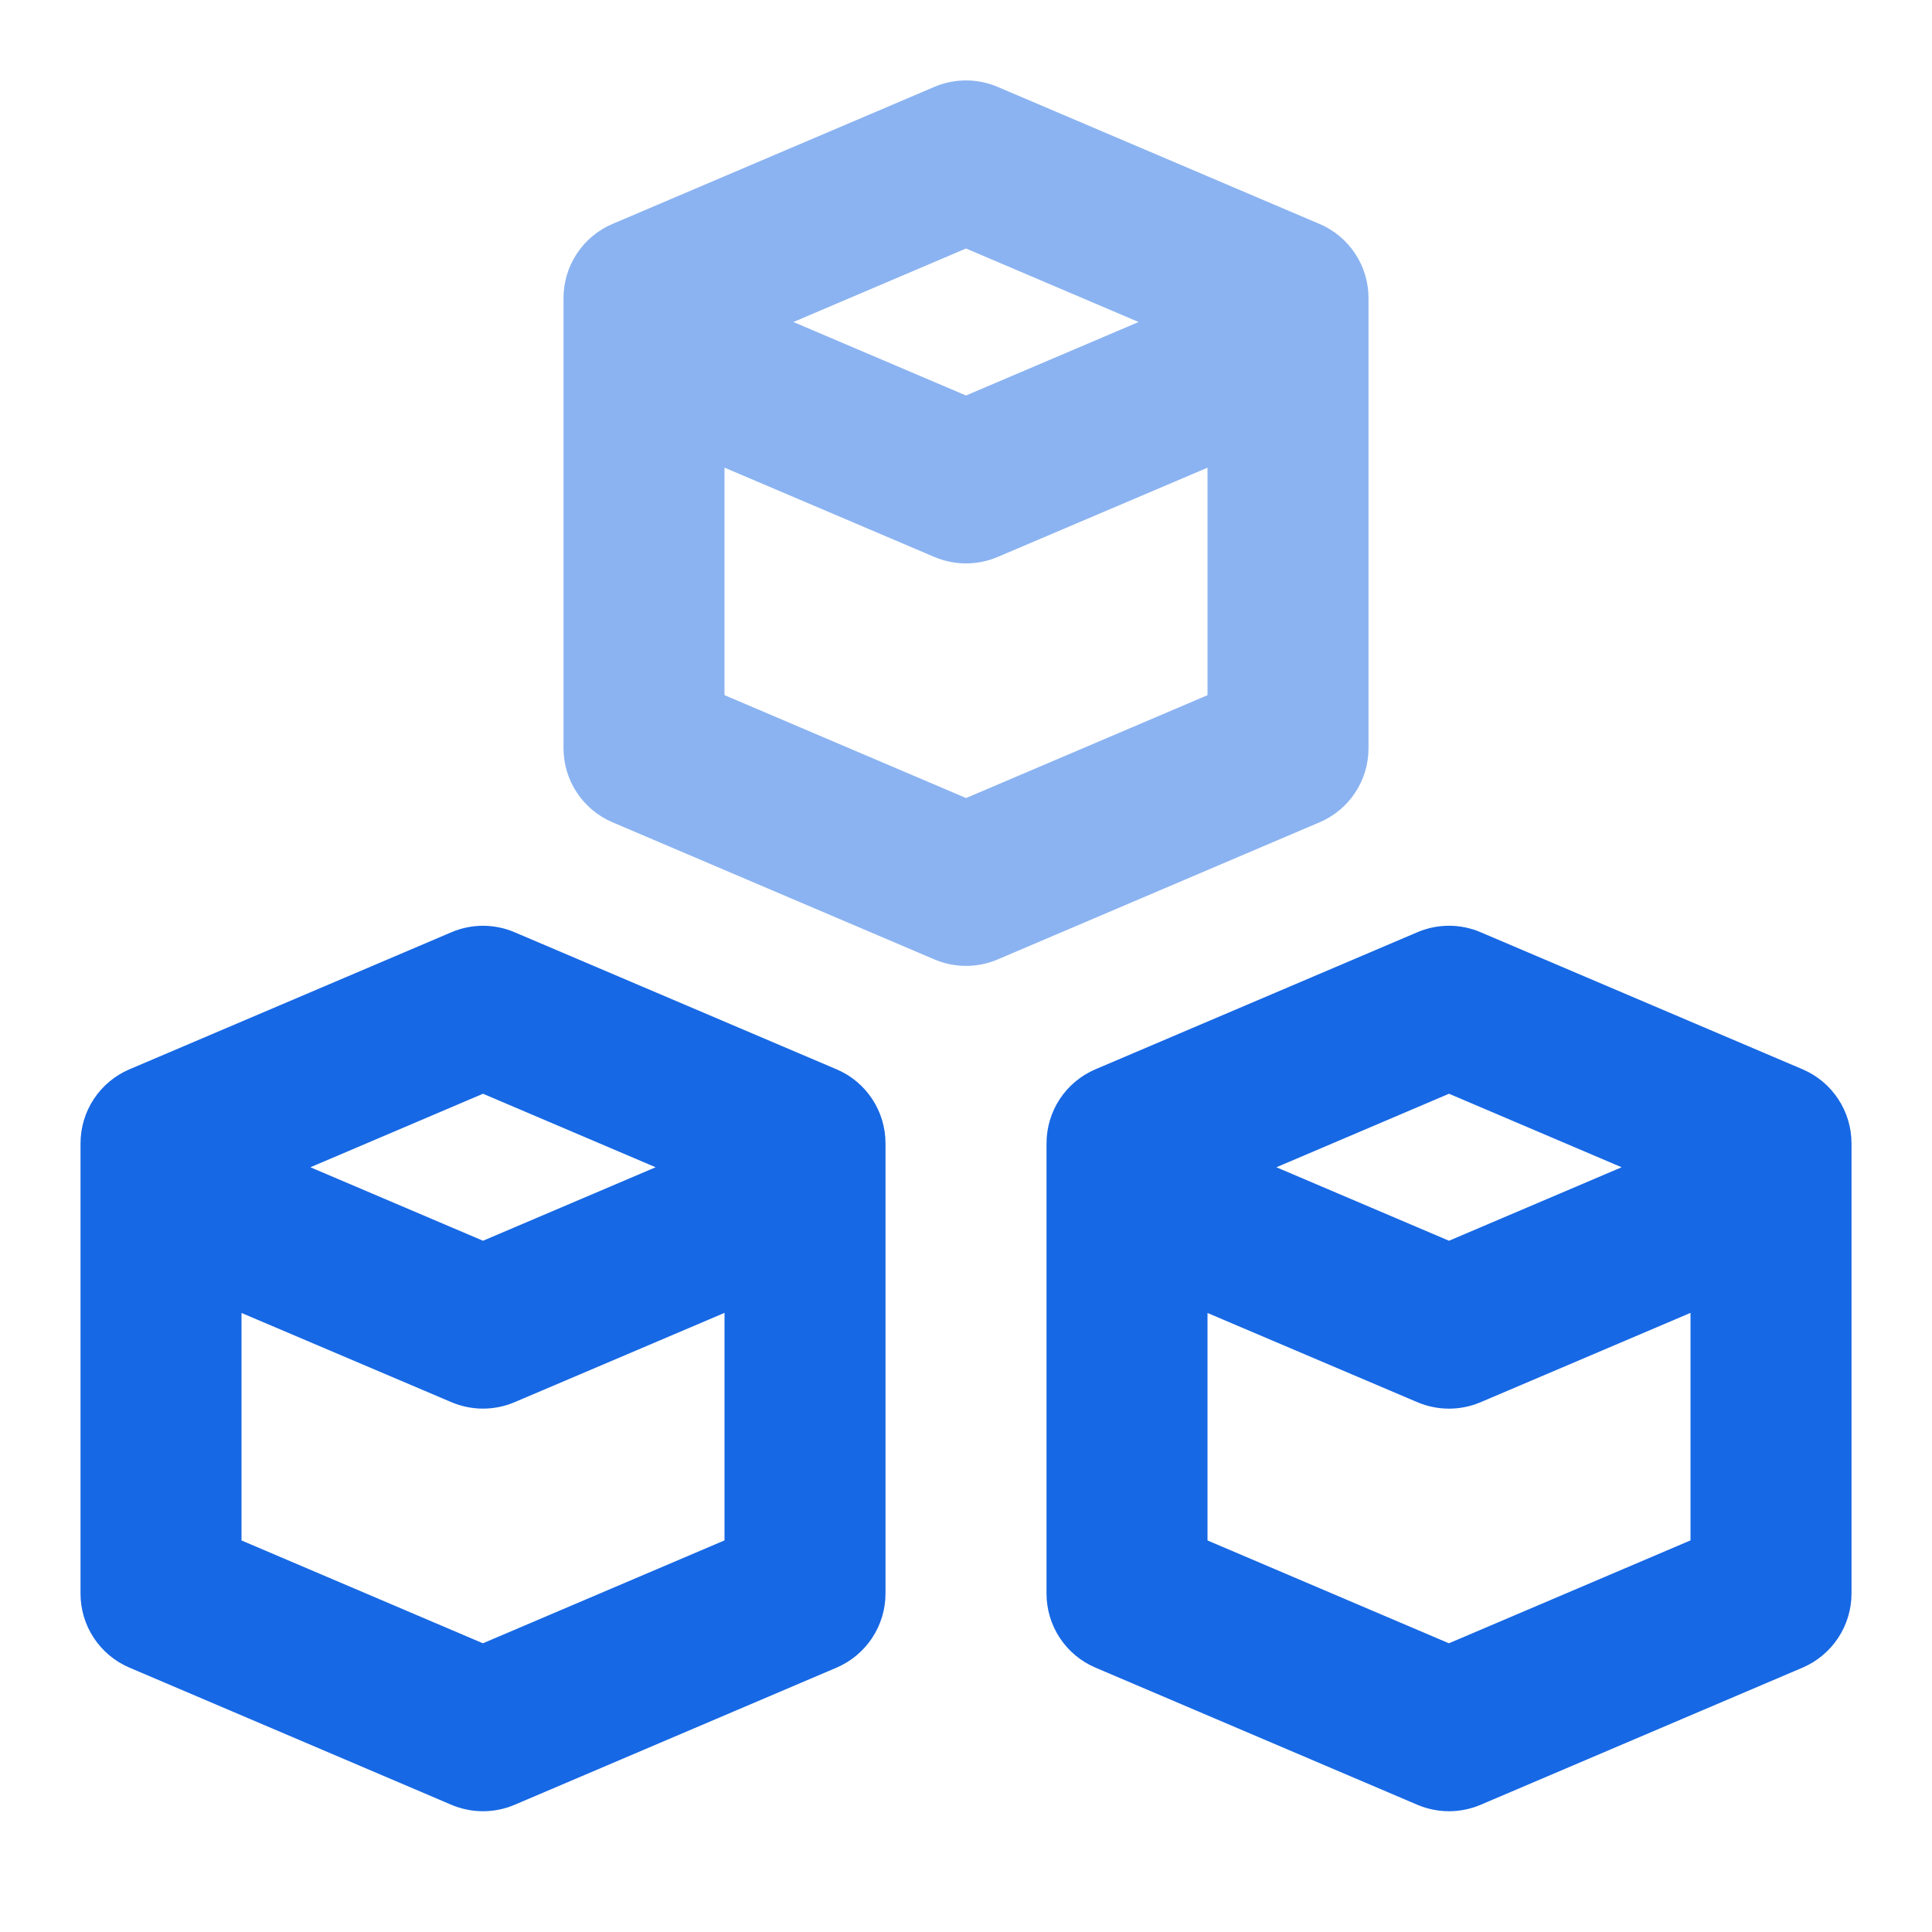
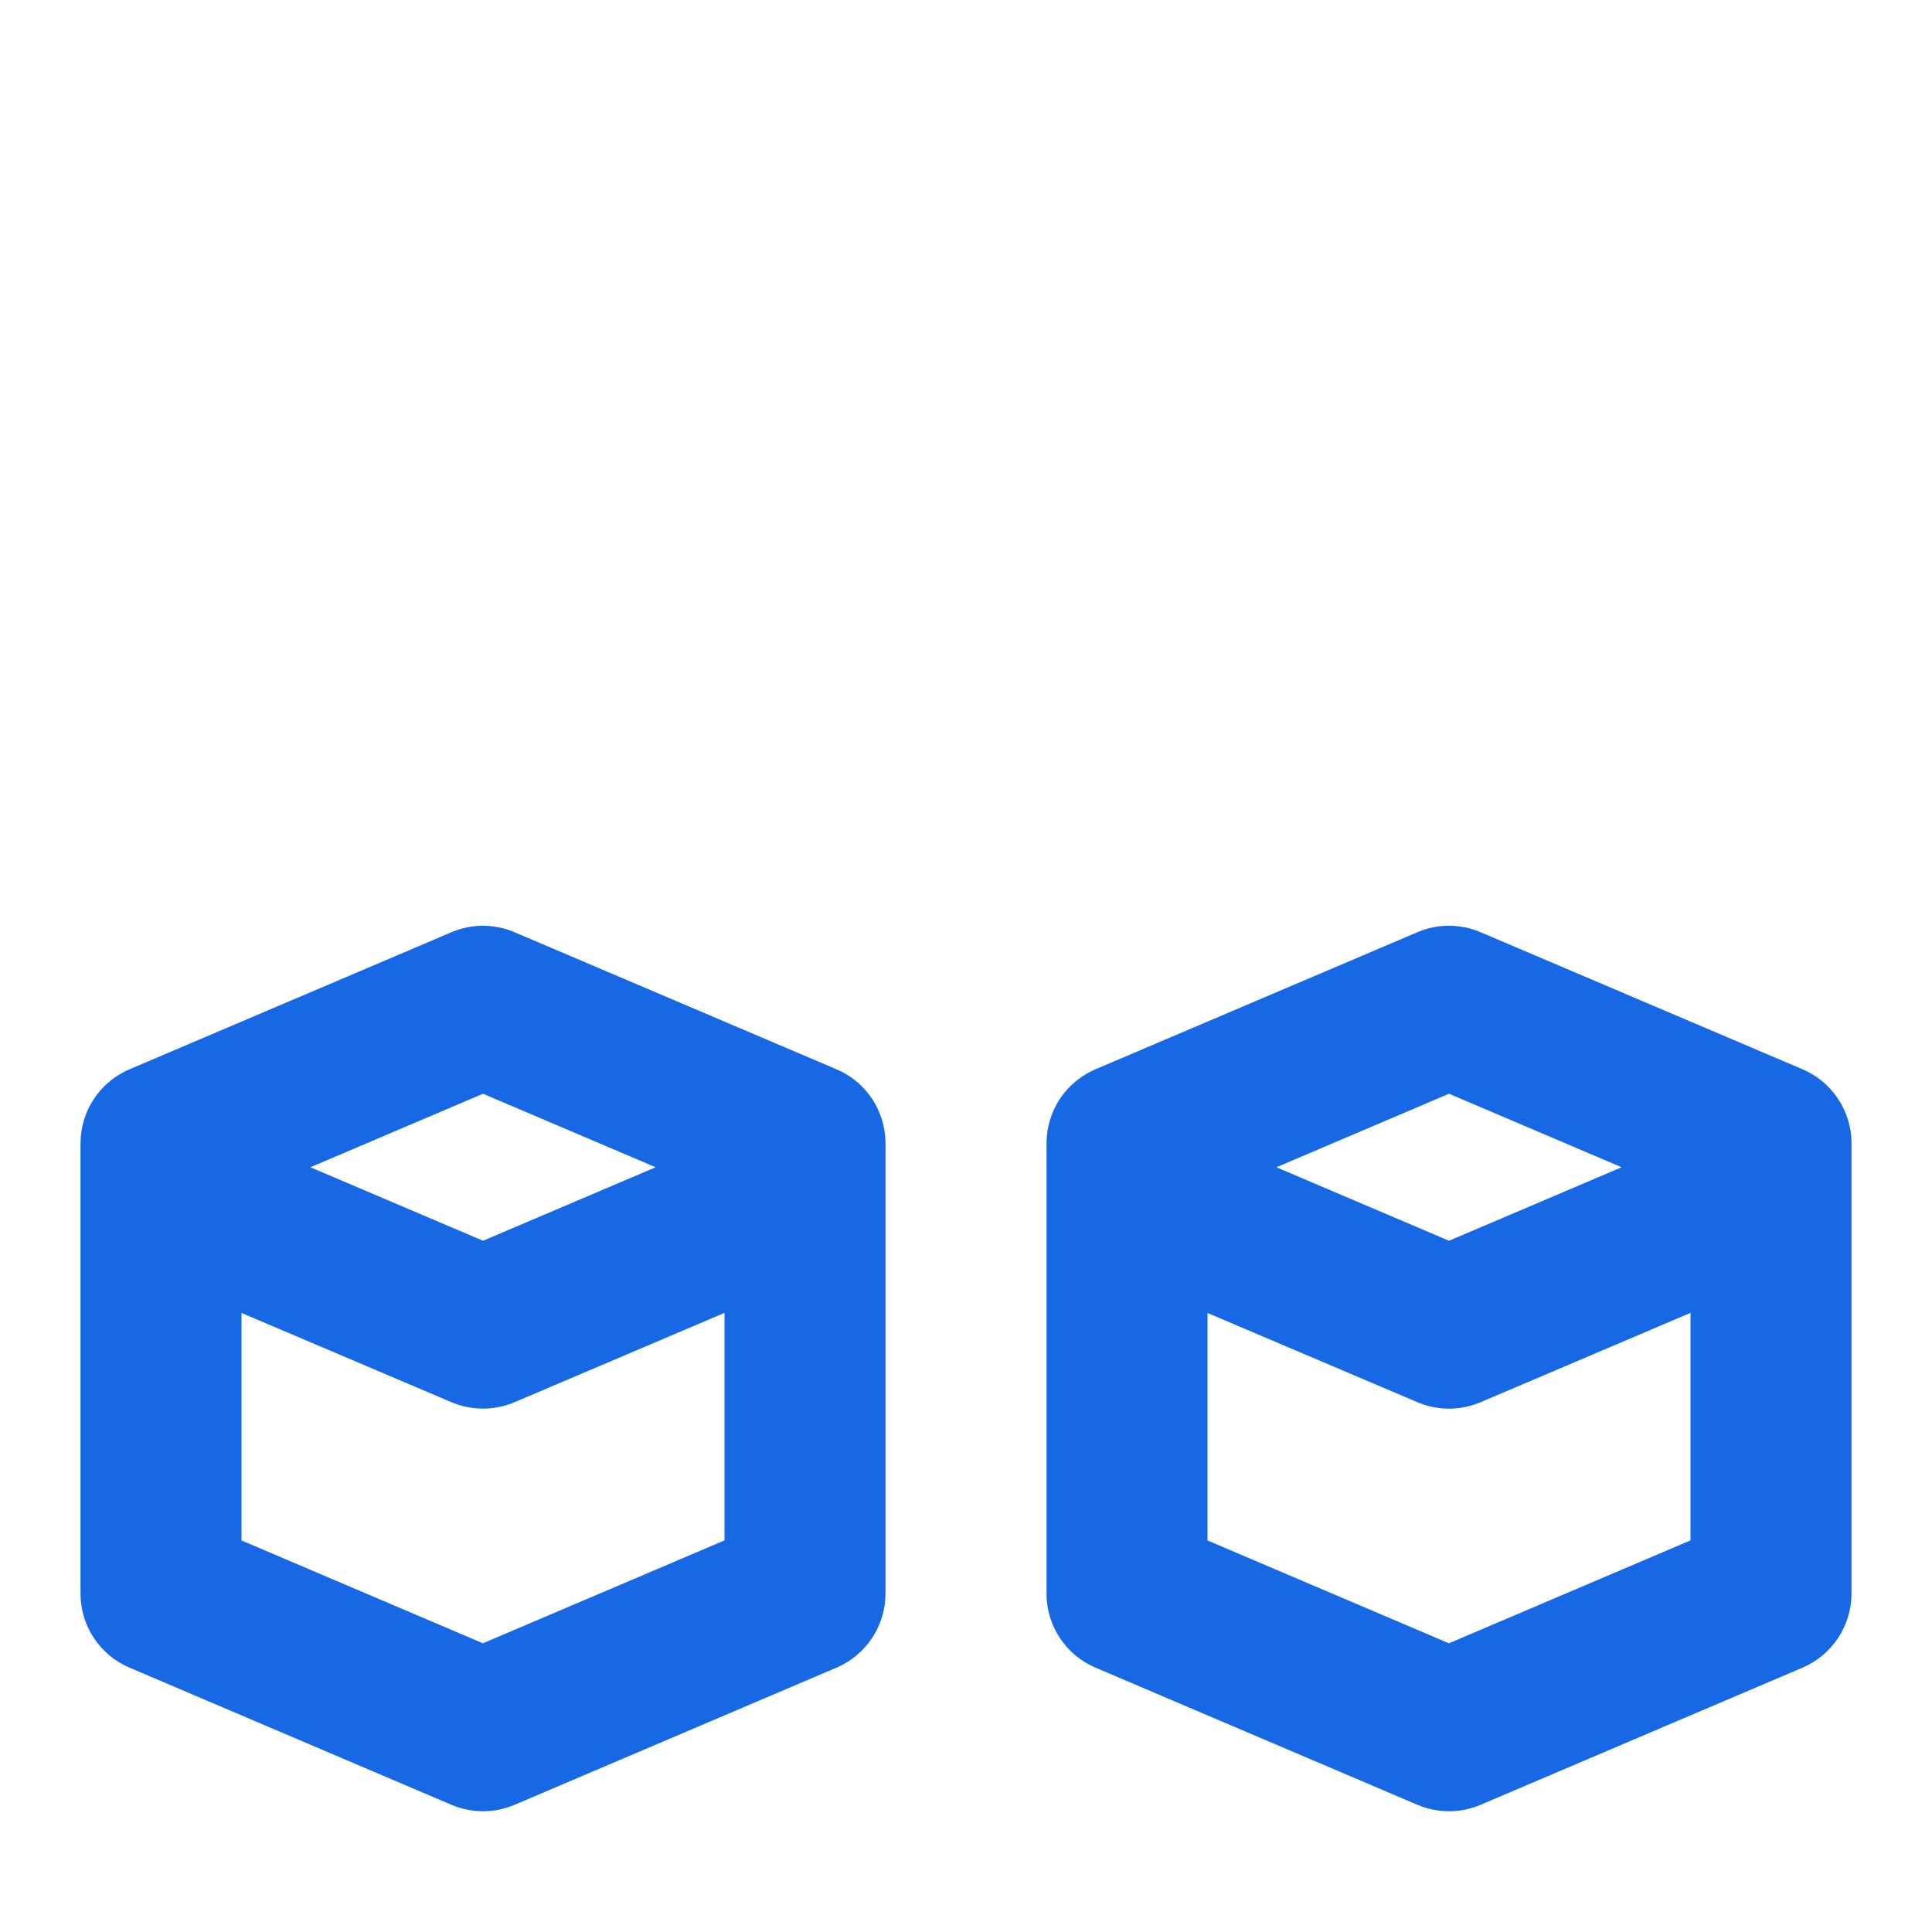
<svg xmlns="http://www.w3.org/2000/svg" width="64" height="64" viewBox="0 0 64 64" fill="none">
  <path d="M14.996 46.361C15.314 46.495 15.655 46.565 16 46.565C16.345 46.565 16.687 46.495 17.005 46.361L14.996 46.361ZM14.996 46.361L14.996 46.361L8.039 43.404L7.903 43.346V43.493V51.029V51.094L7.962 51.119L15.962 54.527L16.098 54.585V54.499L24.039 51.117L24.098 51.091V51.027V43.491V43.343L23.962 43.401L17.005 46.361L14.996 46.361ZM16.039 36.142L16 36.126L15.962 36.142L10.245 38.577L10.034 38.667L10.245 38.757L15.962 41.191L16 41.208L16.039 41.191L21.756 38.757L21.967 38.667L21.756 38.577L16.039 36.142ZM4.327 55.153L4.327 55.153C3.863 54.956 3.468 54.626 3.19 54.206C2.912 53.786 2.764 53.293 2.765 52.789V52.789L2.765 37.875C2.765 37.875 2.765 37.875 2.765 37.875C2.765 37.371 2.913 36.878 3.191 36.458C3.47 36.037 3.865 35.708 4.329 35.511L4.329 35.511L14.996 30.97C15.313 30.835 15.655 30.765 16 30.765C16.346 30.765 16.687 30.835 17.005 30.97L27.671 35.511L27.69 35.519H27.692C28.148 35.717 28.536 36.043 28.81 36.458C29.088 36.878 29.236 37.371 29.236 37.875V52.789C29.236 53.817 28.619 54.749 27.674 55.153C27.674 55.153 27.674 55.153 27.674 55.153L17.008 59.697C16.689 59.832 16.346 59.902 16 59.902C15.654 59.902 15.312 59.832 14.993 59.697L4.327 55.153ZM48.098 54.585V54.499L56.039 51.117L56.098 51.091V51.027V43.491V43.343L55.962 43.401L49.008 46.361C48.689 46.496 48.346 46.566 48 46.566C47.654 46.566 47.312 46.496 46.993 46.361L40.038 43.404L39.903 43.346V43.493V51.029V51.094L39.962 51.119L47.962 54.527L48.098 54.585ZM48.039 36.142L48 36.126L47.962 36.142L42.245 38.577L42.034 38.667L42.245 38.757L47.962 41.191L48 41.208L48.039 41.191L53.756 38.757L53.967 38.667L53.756 38.577L48.039 36.142ZM34.765 52.789V52.789V37.875C34.765 37.371 34.913 36.878 35.19 36.458C35.468 36.038 35.863 35.709 36.327 35.511C36.327 35.511 36.327 35.511 36.327 35.511L46.993 30.97L46.993 30.97C47.312 30.834 47.654 30.764 48 30.764C48.346 30.764 48.689 30.834 49.007 30.97L49.007 30.97L59.674 35.511C59.674 35.511 59.674 35.511 59.674 35.511C60.138 35.709 60.533 36.038 60.81 36.458C61.088 36.878 61.236 37.371 61.236 37.875V52.789C61.236 53.817 60.619 54.749 59.674 55.153L49.008 59.697C48.689 59.832 48.346 59.902 48 59.902C47.654 59.902 47.312 59.832 46.993 59.697L36.327 55.153L36.327 55.153C35.863 54.956 35.468 54.626 35.19 54.206C34.912 53.786 34.764 53.293 34.765 52.789Z" fill="#1768E4" stroke="#1768E4" stroke-width="0.195" />
-   <path d="M32 26.435L24 23.027V15.491L30.955 18.451C31.286 18.591 31.641 18.664 32 18.664C32.359 18.664 32.715 18.591 33.046 18.451L40 15.493V23.029L32 26.437V26.435ZM32 8.232L37.718 10.667L32 13.101L26.283 10.667L32 8.232ZM45.334 24.792V9.872C45.334 9.349 45.18 8.838 44.892 8.402C44.603 7.965 44.193 7.624 43.712 7.419L33.046 2.877C32.715 2.736 32.36 2.664 32 2.664C31.641 2.664 31.285 2.736 30.955 2.877L20.288 7.419C19.807 7.624 19.397 7.965 19.109 8.402C18.821 8.838 18.667 9.349 18.667 9.872V24.787C18.667 25.853 19.307 26.821 20.291 27.24L30.958 31.784C31.288 31.924 31.643 31.996 32.002 31.996C32.36 31.996 32.715 31.924 33.046 31.784L43.712 27.24C44.194 27.035 44.604 26.694 44.892 26.257C45.181 25.821 45.334 25.31 45.334 24.787V24.792Z" fill="#8BB3F1" />
</svg>